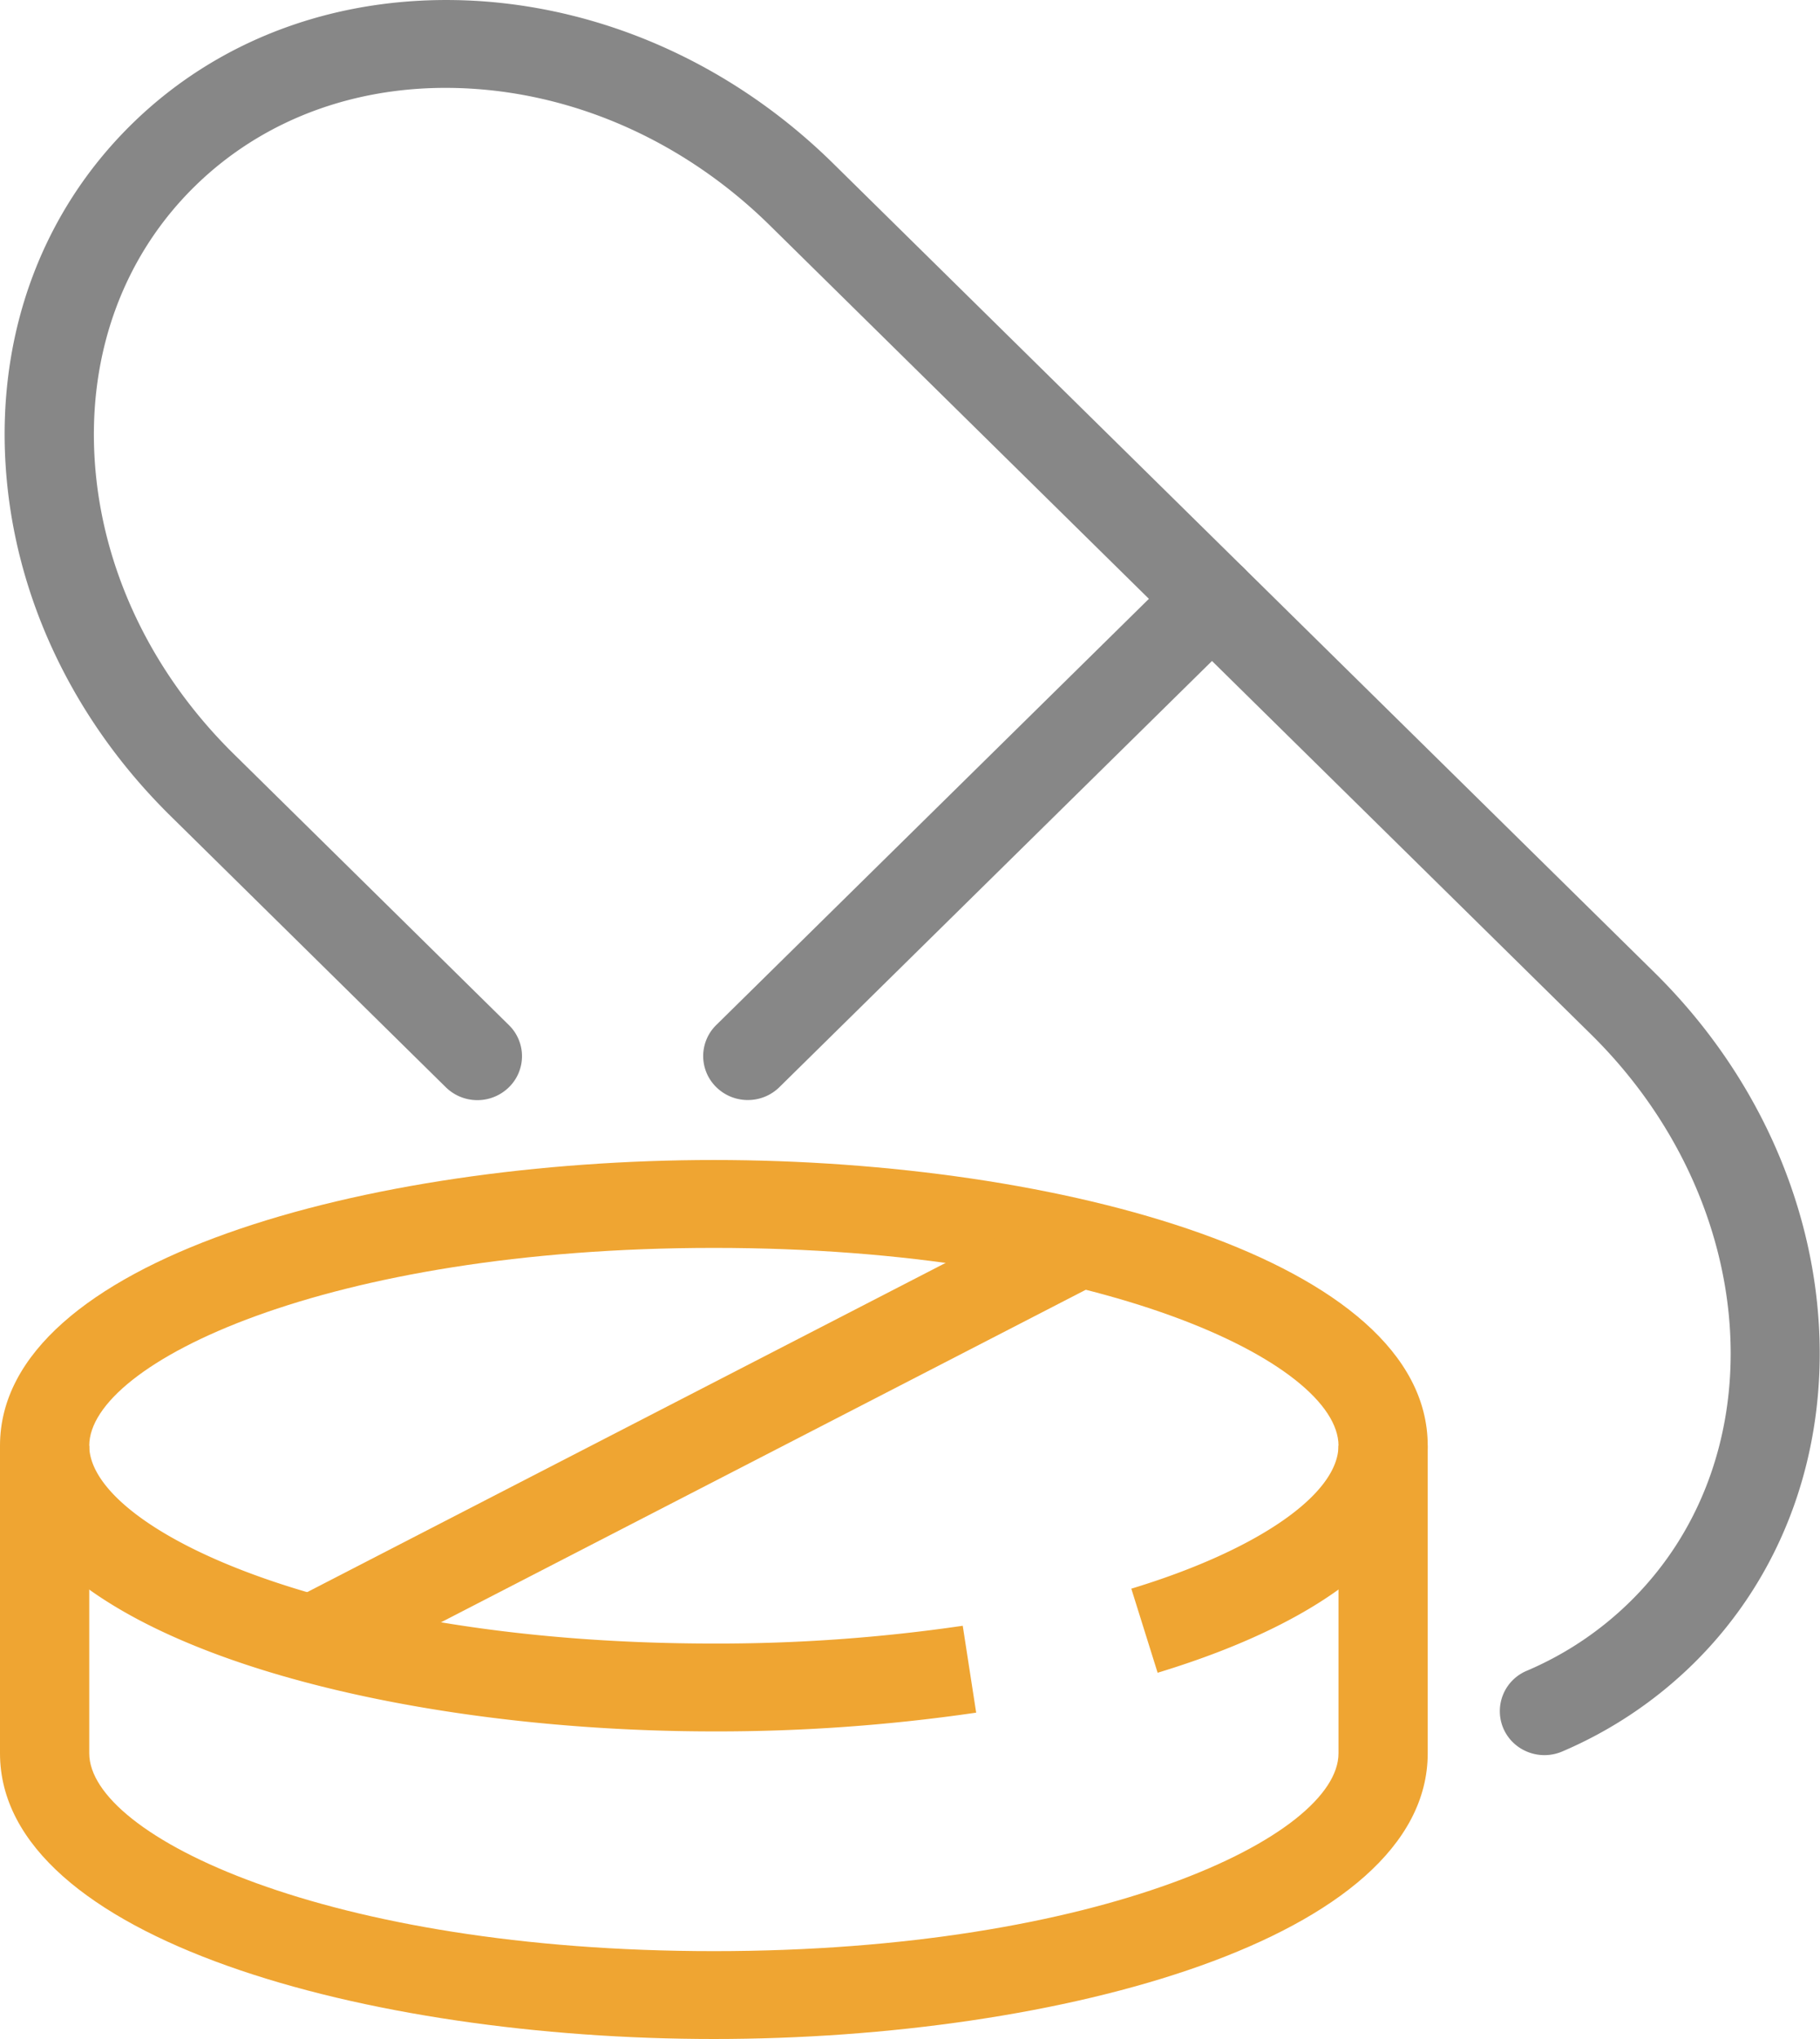
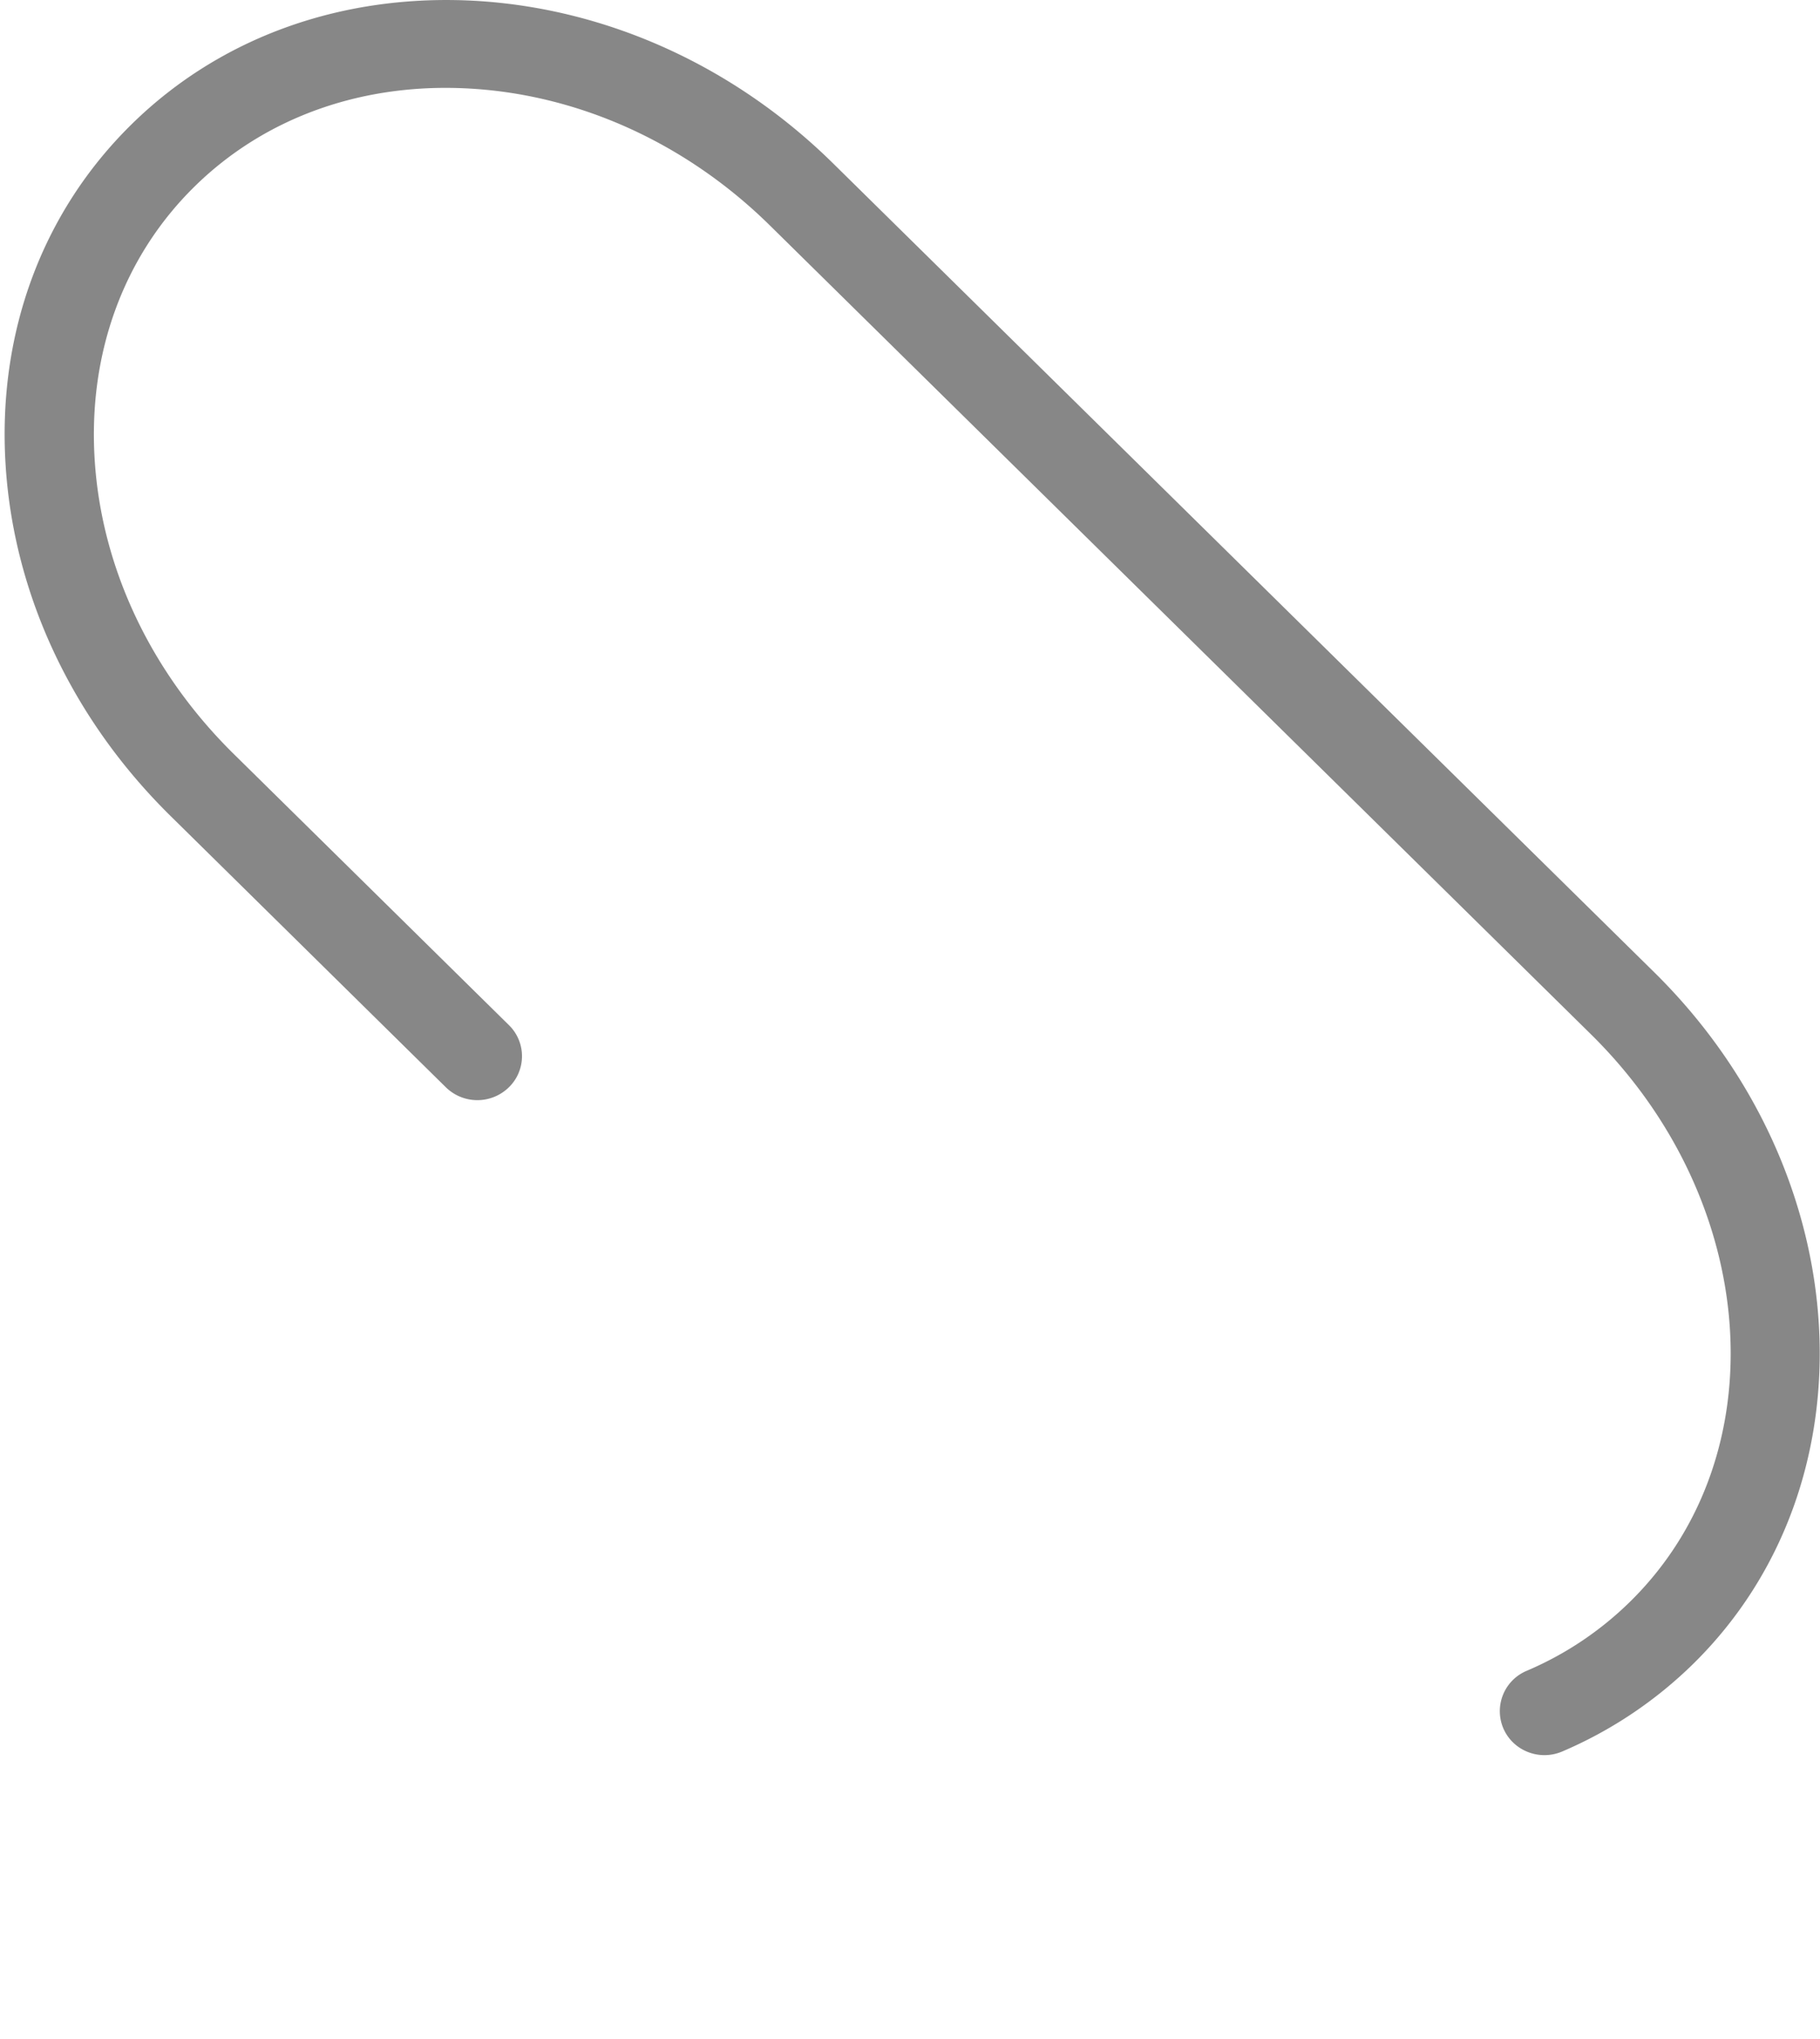
<svg xmlns="http://www.w3.org/2000/svg" width="50" height="56">
-   <path fill="#efa532" d="M19.612 56C10.104 56 0 53.25 0 48.154v-8.449c0-5.096 10.104-7.846 19.612-7.846s19.611 2.75 19.611 7.846v8.449C39.223 53.25 29.12 56 19.612 56zm0-21.727c-10.632 0-17.16 3.164-17.16 5.432v8.449c0 2.269 6.528 5.433 17.16 5.433s17.16-3.164 17.16-5.433v-8.449c0-2.268-6.528-5.432-17.16-5.432z" />
-   <path fill="#efa532" d="M19.612 47.552C10.104 47.552 0 44.802 0 39.706h2.452c0 2.269 6.528 5.433 17.16 5.433a46.5 46.5 0 0 0 6.837-.488l.369 2.386a49.181 49.181 0 0 1-7.206.515zM31.803 45.941l-.723-2.309c3.458-1.049 5.691-2.591 5.691-3.928h2.451c.001 2.569-2.635 4.784-7.419 6.237z" />
-   <path fill="#efa532" d="m9.149 46.085-1.137-2.138 21.085-10.87 1.137 2.137z" />
  <path fill="#878787" d="M42.43 48.204c-.474 0-.926-.272-1.126-.728a1.202 1.202 0 0 1 .638-1.588 9.165 9.165 0 0 0 2.849-1.907c4.062-3.999 3.575-10.984-1.081-15.572L21.155 6.196c-2.277-2.243-5.193-3.578-8.208-3.761-2.962-.181-5.663.778-7.61 2.696C3.39 7.049 2.418 9.71 2.601 12.624c.186 2.969 1.542 5.839 3.818 8.081l7.562 7.449a1.193 1.193 0 0 1 0 1.707 1.237 1.237 0 0 1-1.733 0l-7.562-7.45C1.986 19.754.377 16.33.154 12.772c-.227-3.614.999-6.933 3.45-9.347C6.056 1.009 9.432-.19 13.098.025c3.613.219 7.09 1.805 9.791 4.464l22.555 22.212c5.613 5.528 6.098 14.046 1.082 18.987a11.675 11.675 0 0 1-3.608 2.416c-.16.068-.327.1-.488.1z" />
-   <path fill="#878787" d="M20.545 30.212c-.314 0-.627-.118-.867-.354a1.193 1.193 0 0 1 0-1.707L32.43 15.593a1.237 1.237 0 0 1 1.733 0 1.193 1.193 0 0 1 0 1.707L21.412 29.858c-.24.236-.554.354-.867.354z" />
-   <path fill="none" d="M0 0h50v56H0z" />
</svg>